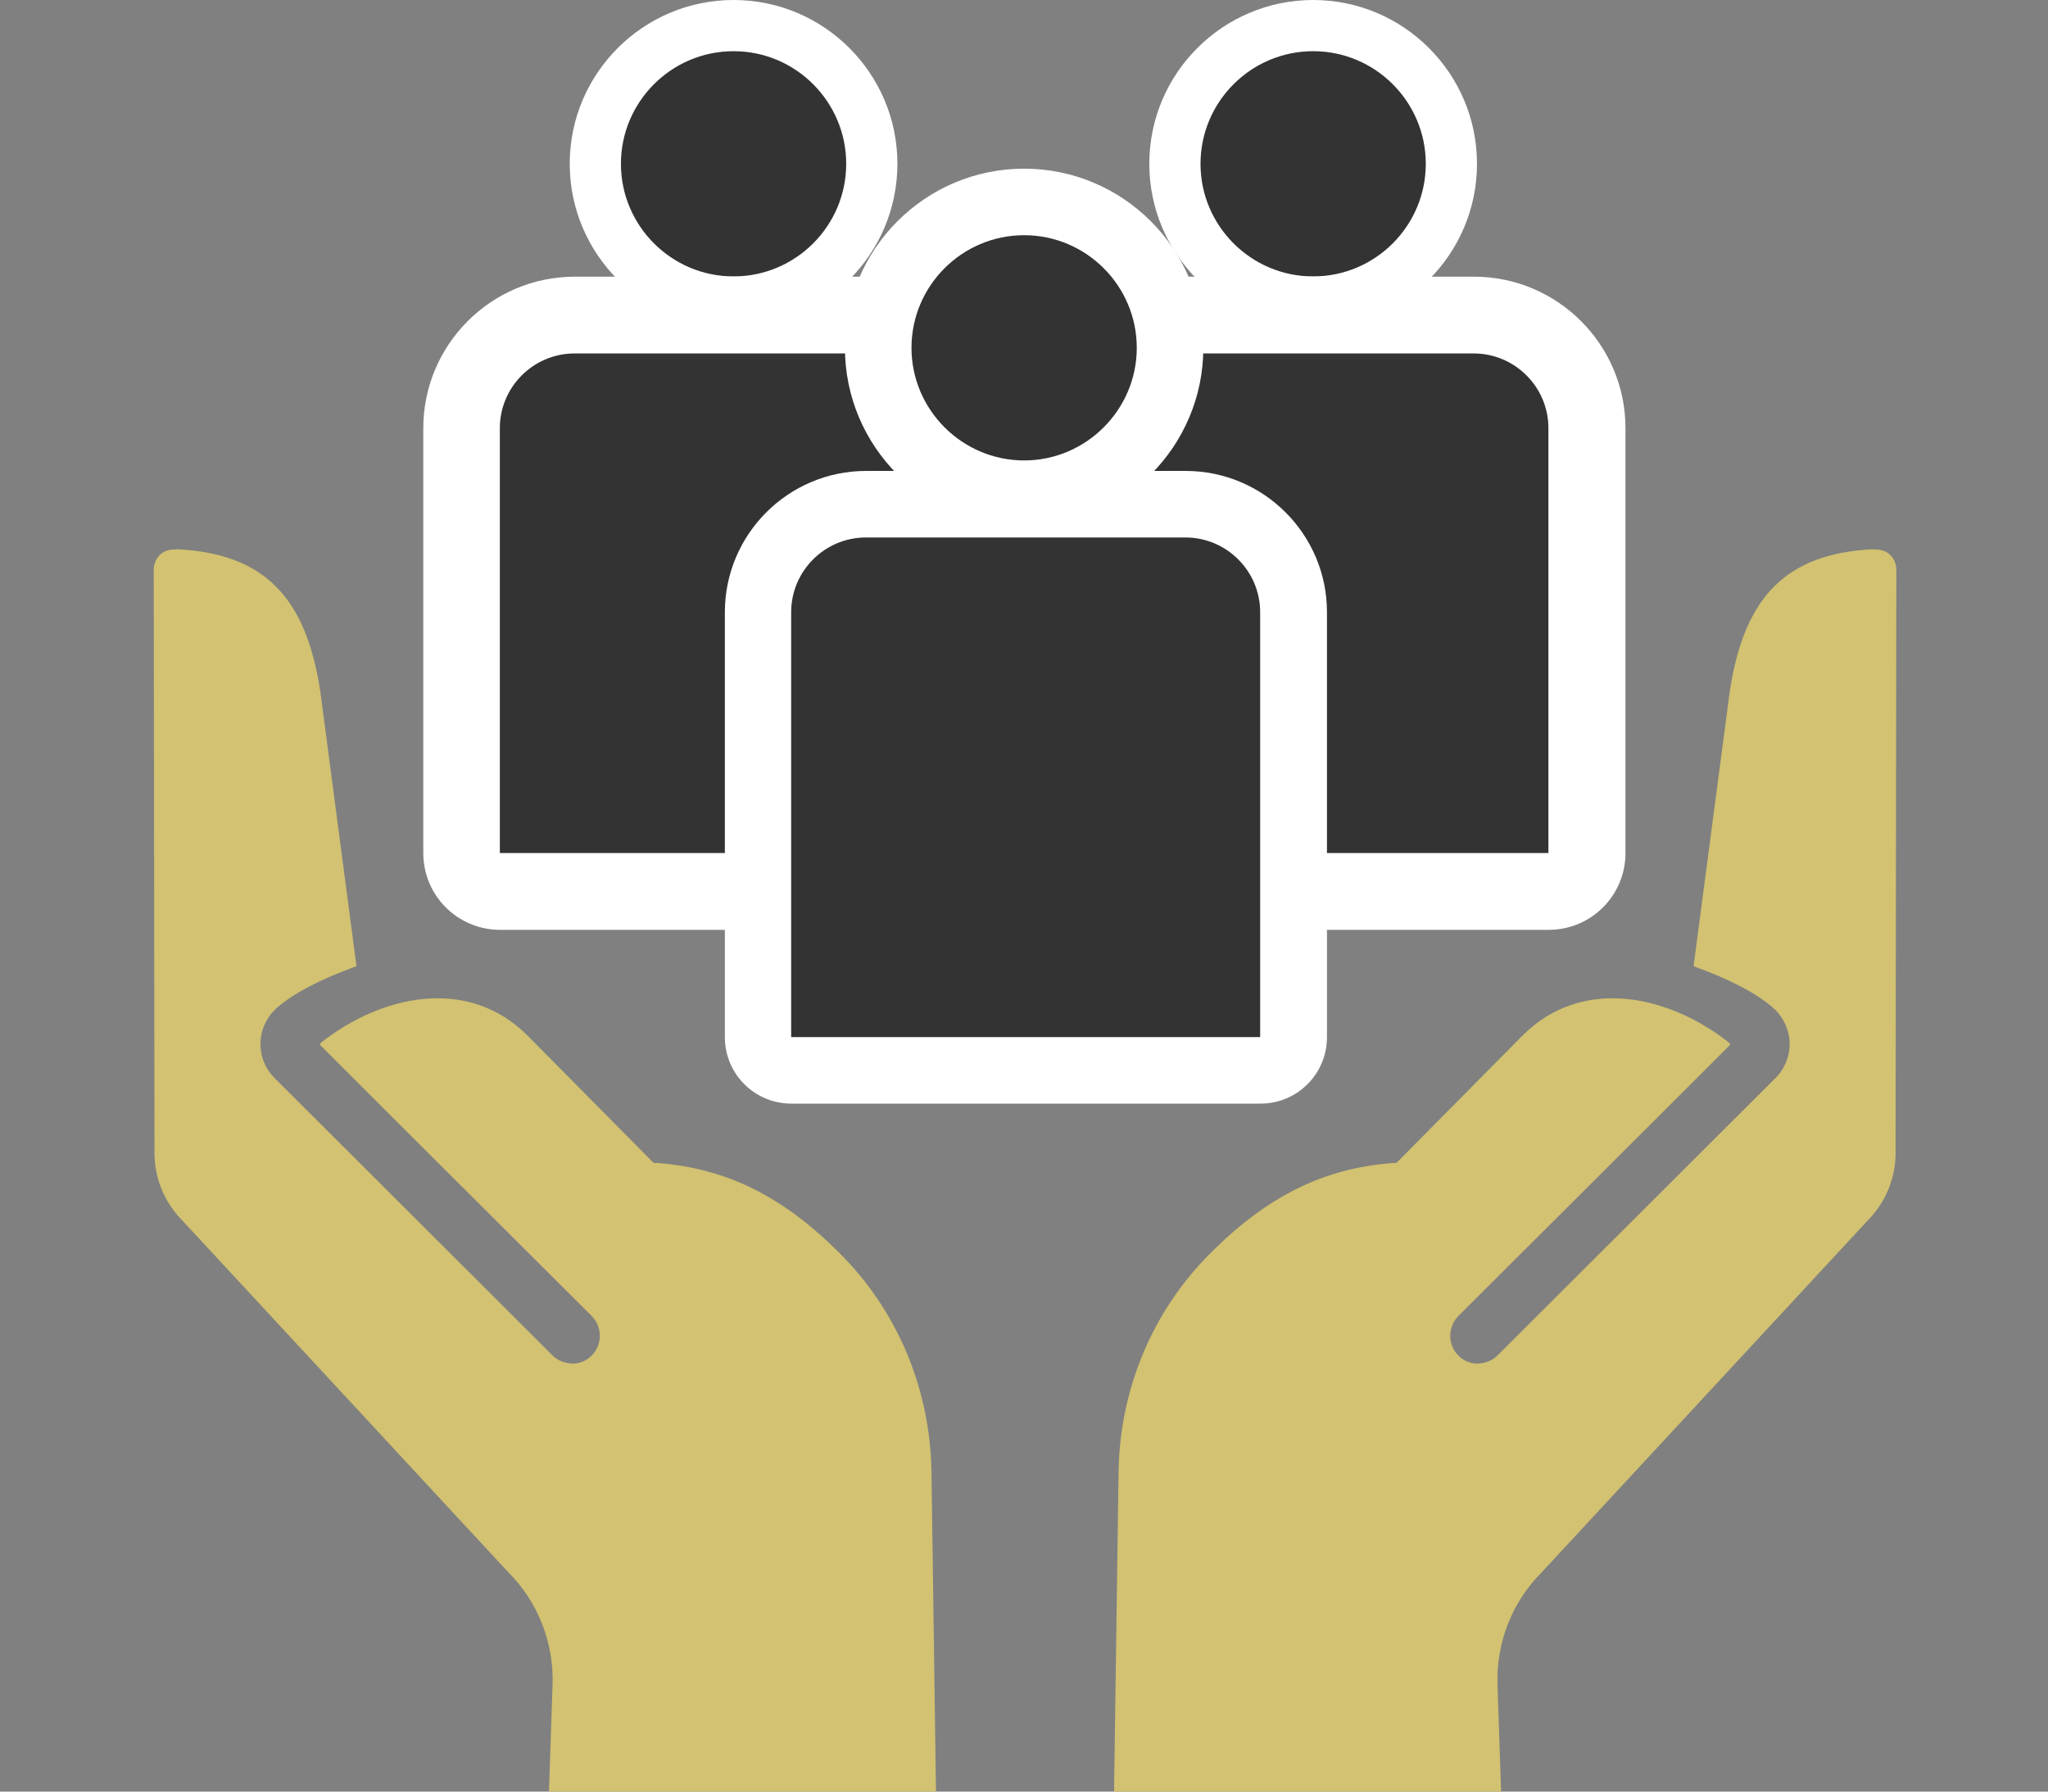
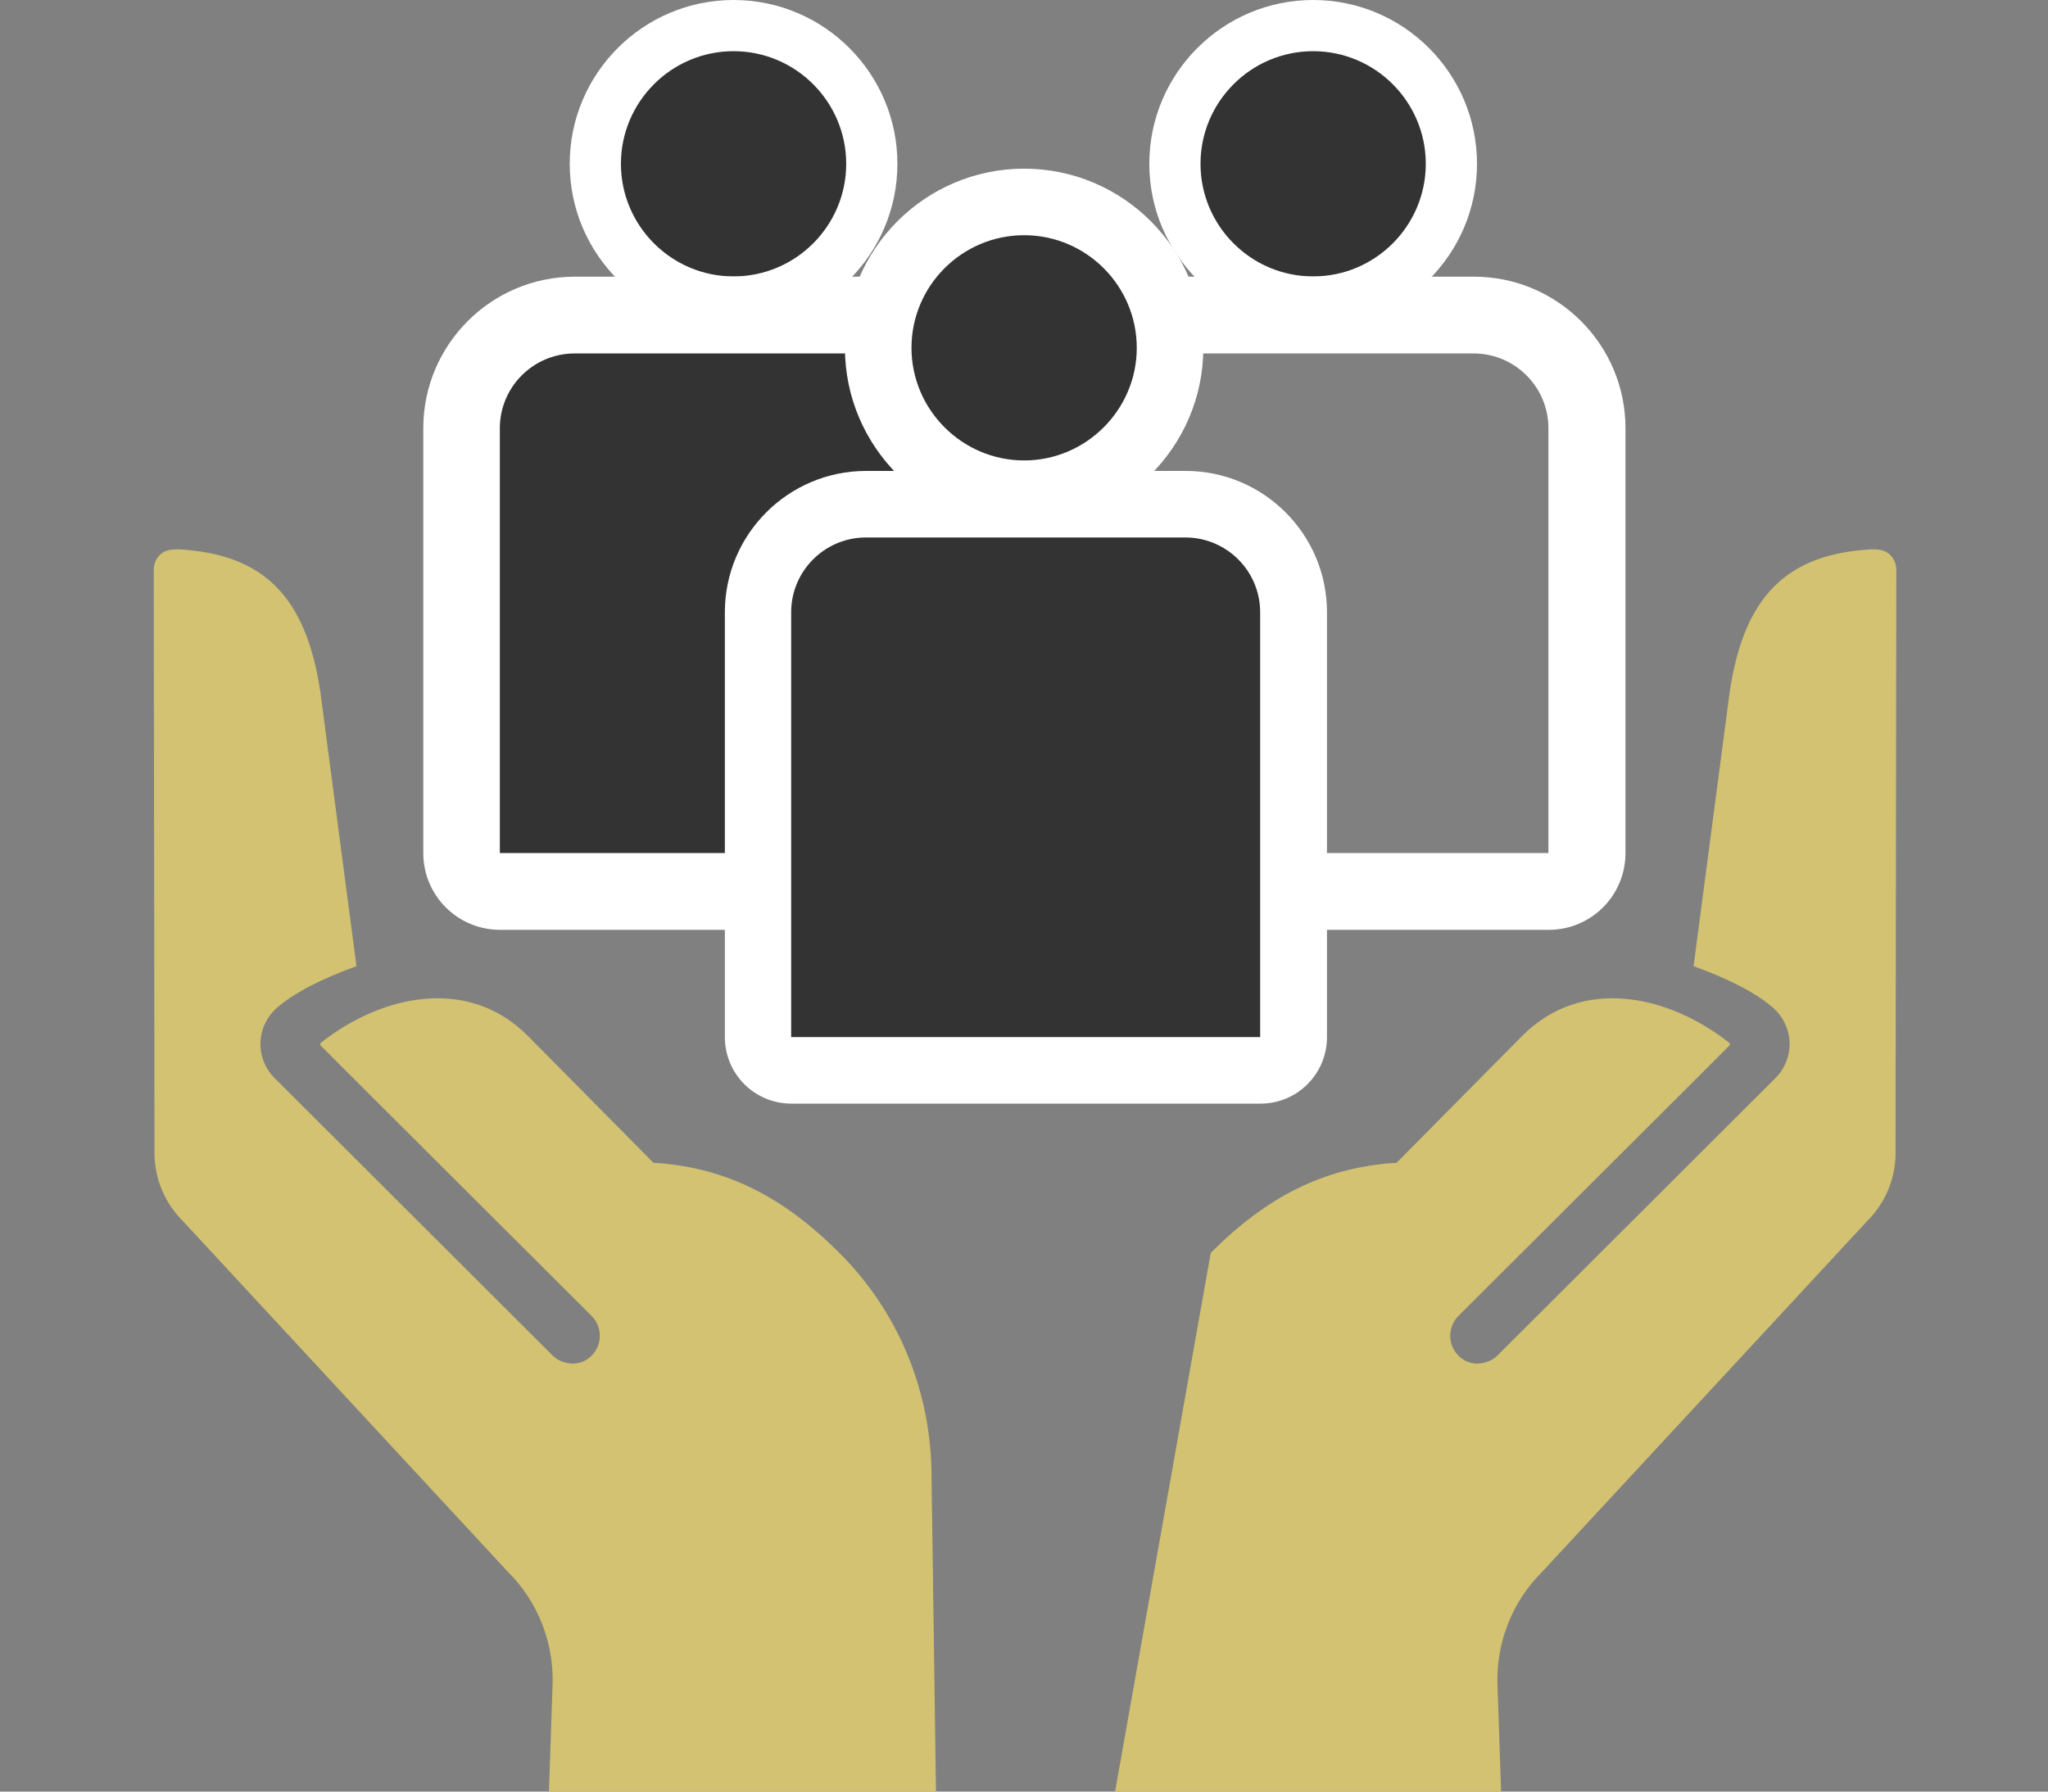
<svg xmlns="http://www.w3.org/2000/svg" width="80" height="70" viewBox="0 0 80 70" fill="none">
  <rect x="0" y="0" width="80" height="70" fill="#808080" stroke="none" />
  <g clip-path="url(#clip0_257_740)">
-     <path d="M73.155 21.46C69.795 21.63 68.125 23.29 67.565 27.04L66.155 37.75C67.585 38.27 68.595 38.8 69.255 39.37C69.645 39.71 69.885 40.2 69.905 40.72C69.925 41.24 69.725 41.75 69.355 42.12L58.495 52.96C58.285 53.17 57.995 53.27 57.695 53.28C57.415 53.27 57.155 53.16 56.965 52.96C56.545 52.54 56.545 51.85 56.965 51.42C56.965 51.42 67.525 40.89 67.555 40.85C67.595 40.8 67.555 40.75 67.555 40.75C65.225 38.9 61.815 38.1 59.455 40.48C59.355 40.58 56.245 43.72 54.615 45.37L54.545 45.44H54.395C51.705 45.65 49.515 46.73 47.295 48.95C45.035 51.2 43.765 54.22 43.695 57.43L43.515 70.24H58.645L58.495 65.8C58.445 64.17 59.075 62.57 60.235 61.42L72.935 47.71C73.625 47.02 74.015 46.12 74.045 45.15L74.075 22.27C74.075 22.04 73.985 21.82 73.825 21.67C73.625 21.48 73.345 21.46 73.175 21.47L73.155 21.46Z" fill="#D2C271" />
+     <path d="M73.155 21.46C69.795 21.63 68.125 23.29 67.565 27.04L66.155 37.75C67.585 38.27 68.595 38.8 69.255 39.37C69.645 39.71 69.885 40.2 69.905 40.72C69.925 41.24 69.725 41.75 69.355 42.12L58.495 52.96C58.285 53.17 57.995 53.27 57.695 53.28C57.415 53.27 57.155 53.16 56.965 52.96C56.545 52.54 56.545 51.85 56.965 51.42C56.965 51.42 67.525 40.89 67.555 40.85C67.595 40.8 67.555 40.75 67.555 40.75C65.225 38.9 61.815 38.1 59.455 40.48C59.355 40.58 56.245 43.72 54.615 45.37L54.545 45.44H54.395C51.705 45.65 49.515 46.73 47.295 48.95L43.515 70.24H58.645L58.495 65.8C58.445 64.17 59.075 62.57 60.235 61.42L72.935 47.71C73.625 47.02 74.015 46.12 74.045 45.15L74.075 22.27C74.075 22.04 73.985 21.82 73.825 21.67C73.625 21.48 73.345 21.46 73.175 21.47L73.155 21.46Z" fill="#D2C271" />
    <path d="M6.925 21.46C10.285 21.63 11.955 23.29 12.515 27.04L13.925 37.75C12.495 38.27 11.485 38.8 10.825 39.37C10.435 39.71 10.195 40.2 10.175 40.72C10.155 41.24 10.355 41.75 10.725 42.12L21.585 52.96C21.795 53.17 22.085 53.27 22.385 53.28C22.665 53.27 22.925 53.16 23.115 52.96C23.535 52.54 23.535 51.85 23.115 51.42C23.115 51.42 12.555 40.89 12.525 40.85C12.485 40.8 12.525 40.75 12.525 40.75C14.855 38.9 18.265 38.1 20.625 40.48C20.725 40.58 23.835 43.72 25.465 45.37L25.535 45.44H25.685C28.375 45.65 30.565 46.73 32.785 48.95C35.045 51.2 36.315 54.22 36.385 57.43L36.565 70.24H21.435L21.585 65.8C21.635 64.17 21.005 62.57 19.845 61.42L7.145 47.71C6.455 47.02 6.065 46.12 6.035 45.15L6.005 22.27C6.005 22.04 6.095 21.82 6.255 21.67C6.455 21.48 6.735 21.46 6.905 21.47L6.925 21.46Z" fill="#D2C271" />
    <path d="M51.295 11.8C54.277 11.8 56.695 9.382 56.695 6.4C56.695 3.418 54.277 1 51.295 1C48.312 1 45.895 3.418 45.895 6.4C45.895 9.382 48.312 11.8 51.295 11.8Z" fill="#333333" />
    <path d="M51.295 2C53.725 2 55.695 3.98 55.695 6.4C55.695 8.82 53.725 10.8 51.295 10.8C48.865 10.8 46.895 8.82 46.895 6.4C46.895 3.98 48.865 2 51.295 2ZM51.295 0C47.765 0 44.895 2.87 44.895 6.4C44.895 9.93 47.765 12.8 51.295 12.8C54.825 12.8 57.695 9.93 57.695 6.4C57.695 2.87 54.825 0 51.295 0Z" fill="white" />
-     <path d="M42.165 34.83C41.335 34.83 40.665 34.16 40.665 33.33V16.73C40.665 14.29 42.645 12.31 45.085 12.31H57.555C59.995 12.31 61.975 14.29 61.975 16.73V33.33C61.975 34.16 61.305 34.83 60.475 34.83H42.155H42.165Z" fill="#333333" />
    <path d="M57.565 13.81C59.175 13.81 60.485 15.12 60.485 16.73V33.33H42.165V16.73C42.165 15.12 43.475 13.81 45.085 13.81H57.555M57.565 10.81H45.095C41.825 10.81 39.175 13.47 39.175 16.73V33.33C39.175 34.99 40.515 36.33 42.175 36.33H60.495C62.155 36.33 63.495 34.99 63.495 33.33V16.73C63.495 13.46 60.835 10.81 57.575 10.81H57.565Z" fill="white" />
    <path d="M28.655 11.8C31.637 11.8 34.055 9.382 34.055 6.4C34.055 3.418 31.637 1 28.655 1C25.672 1 23.255 3.418 23.255 6.4C23.255 9.382 25.672 11.8 28.655 11.8Z" fill="#333333" />
    <path d="M28.655 2C31.085 2 33.055 3.98 33.055 6.4C33.055 8.82 31.085 10.8 28.655 10.8C26.225 10.8 24.255 8.82 24.255 6.4C24.255 3.98 26.225 2 28.655 2ZM28.655 0C25.125 0 22.255 2.87 22.255 6.4C22.255 9.93 25.125 12.8 28.655 12.8C32.185 12.8 35.055 9.93 35.055 6.4C35.055 2.87 32.185 0 28.655 0Z" fill="white" />
    <path d="M19.525 34.83C18.695 34.83 18.025 34.16 18.025 33.33V16.73C18.025 14.29 20.005 12.31 22.445 12.31H34.915C37.355 12.31 39.335 14.29 39.335 16.73V33.33C39.335 34.16 38.665 34.83 37.835 34.83H19.515H19.525Z" fill="#333333" />
    <path d="M34.925 13.81C36.535 13.81 37.845 15.12 37.845 16.73V33.33H19.525V16.73C19.525 15.12 20.835 13.81 22.445 13.81H34.915M34.925 10.81H22.455C19.185 10.81 16.535 13.47 16.535 16.73V33.33C16.535 34.99 17.875 36.33 19.535 36.33H37.855C39.515 36.33 40.855 34.99 40.855 33.33V16.73C40.855 13.46 38.195 10.81 34.935 10.81H34.925Z" fill="white" />
    <path d="M40.005 19.3C36.865 19.3 34.305 16.74 34.305 13.6C34.305 10.46 36.865 7.9 40.005 7.9C43.145 7.9 45.705 10.46 45.705 13.6C45.705 16.74 43.145 19.3 40.005 19.3Z" fill="#333333" />
    <path d="M40.005 9.19C42.435 9.19 44.405 11.17 44.405 13.59C44.405 16.01 42.425 17.99 40.005 17.99C37.585 17.99 35.605 16.01 35.605 13.59C35.605 11.17 37.575 9.19 40.005 9.19ZM40.005 6.59C36.145 6.59 33.005 9.73 33.005 13.59C33.005 17.45 36.145 20.59 40.005 20.59C43.865 20.59 47.005 17.45 47.005 13.59C47.005 9.73 43.865 6.59 40.005 6.59Z" fill="white" />
    <path d="M30.905 41.82C30.185 41.82 29.605 41.24 29.605 40.52V23.92C29.605 21.59 31.495 19.7 33.825 19.7H46.295C48.625 19.7 50.515 21.59 50.515 23.92V40.52C50.515 41.24 49.935 41.82 49.215 41.82H30.895H30.905Z" fill="#333333" />
    <path d="M46.305 21C47.915 21 49.225 22.31 49.225 23.92V40.52H30.905V23.92C30.905 22.31 32.215 21 33.825 21H46.295M46.305 18.4H33.835C30.785 18.4 28.315 20.88 28.315 23.92V40.52C28.315 41.96 29.475 43.12 30.915 43.12H49.235C50.675 43.12 51.835 41.96 51.835 40.52V23.92C51.835 20.87 49.355 18.4 46.315 18.4H46.305Z" fill="white" />
  </g>
  <defs>
    <clipPath id="clip0_257_740">
      <rect width="80" height="70" fill="white" />
    </clipPath>
  </defs>
</svg>